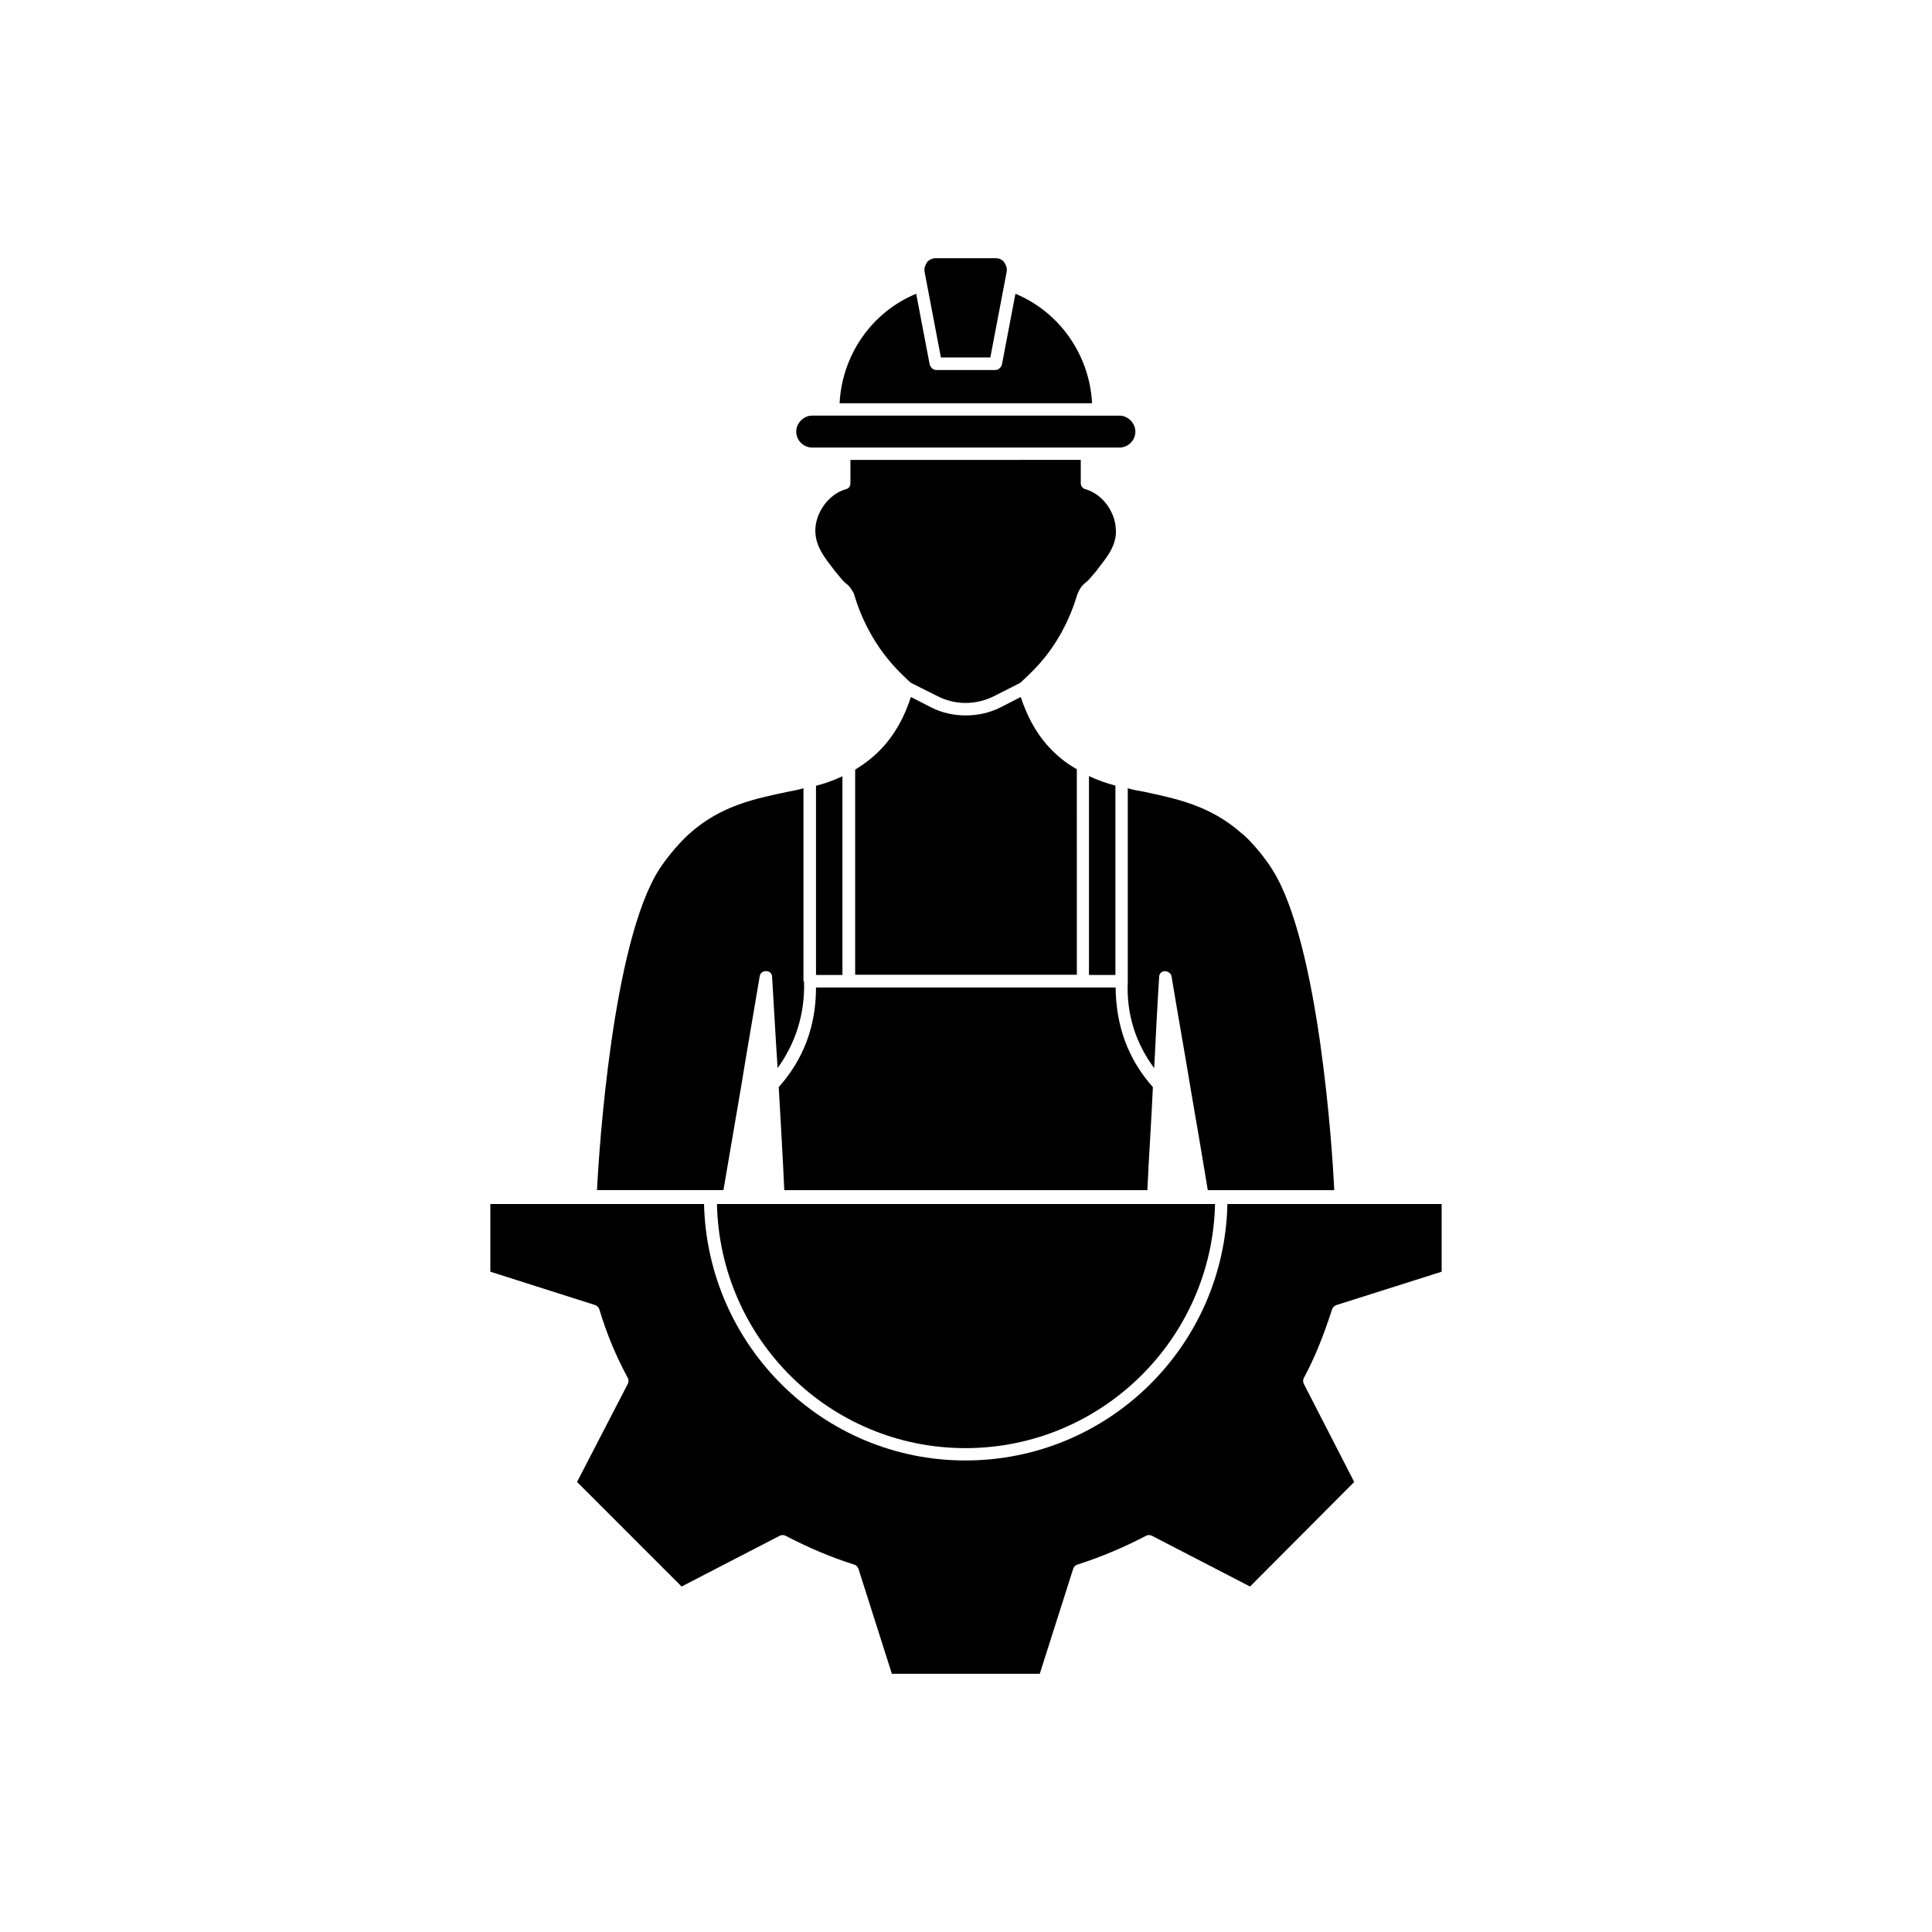
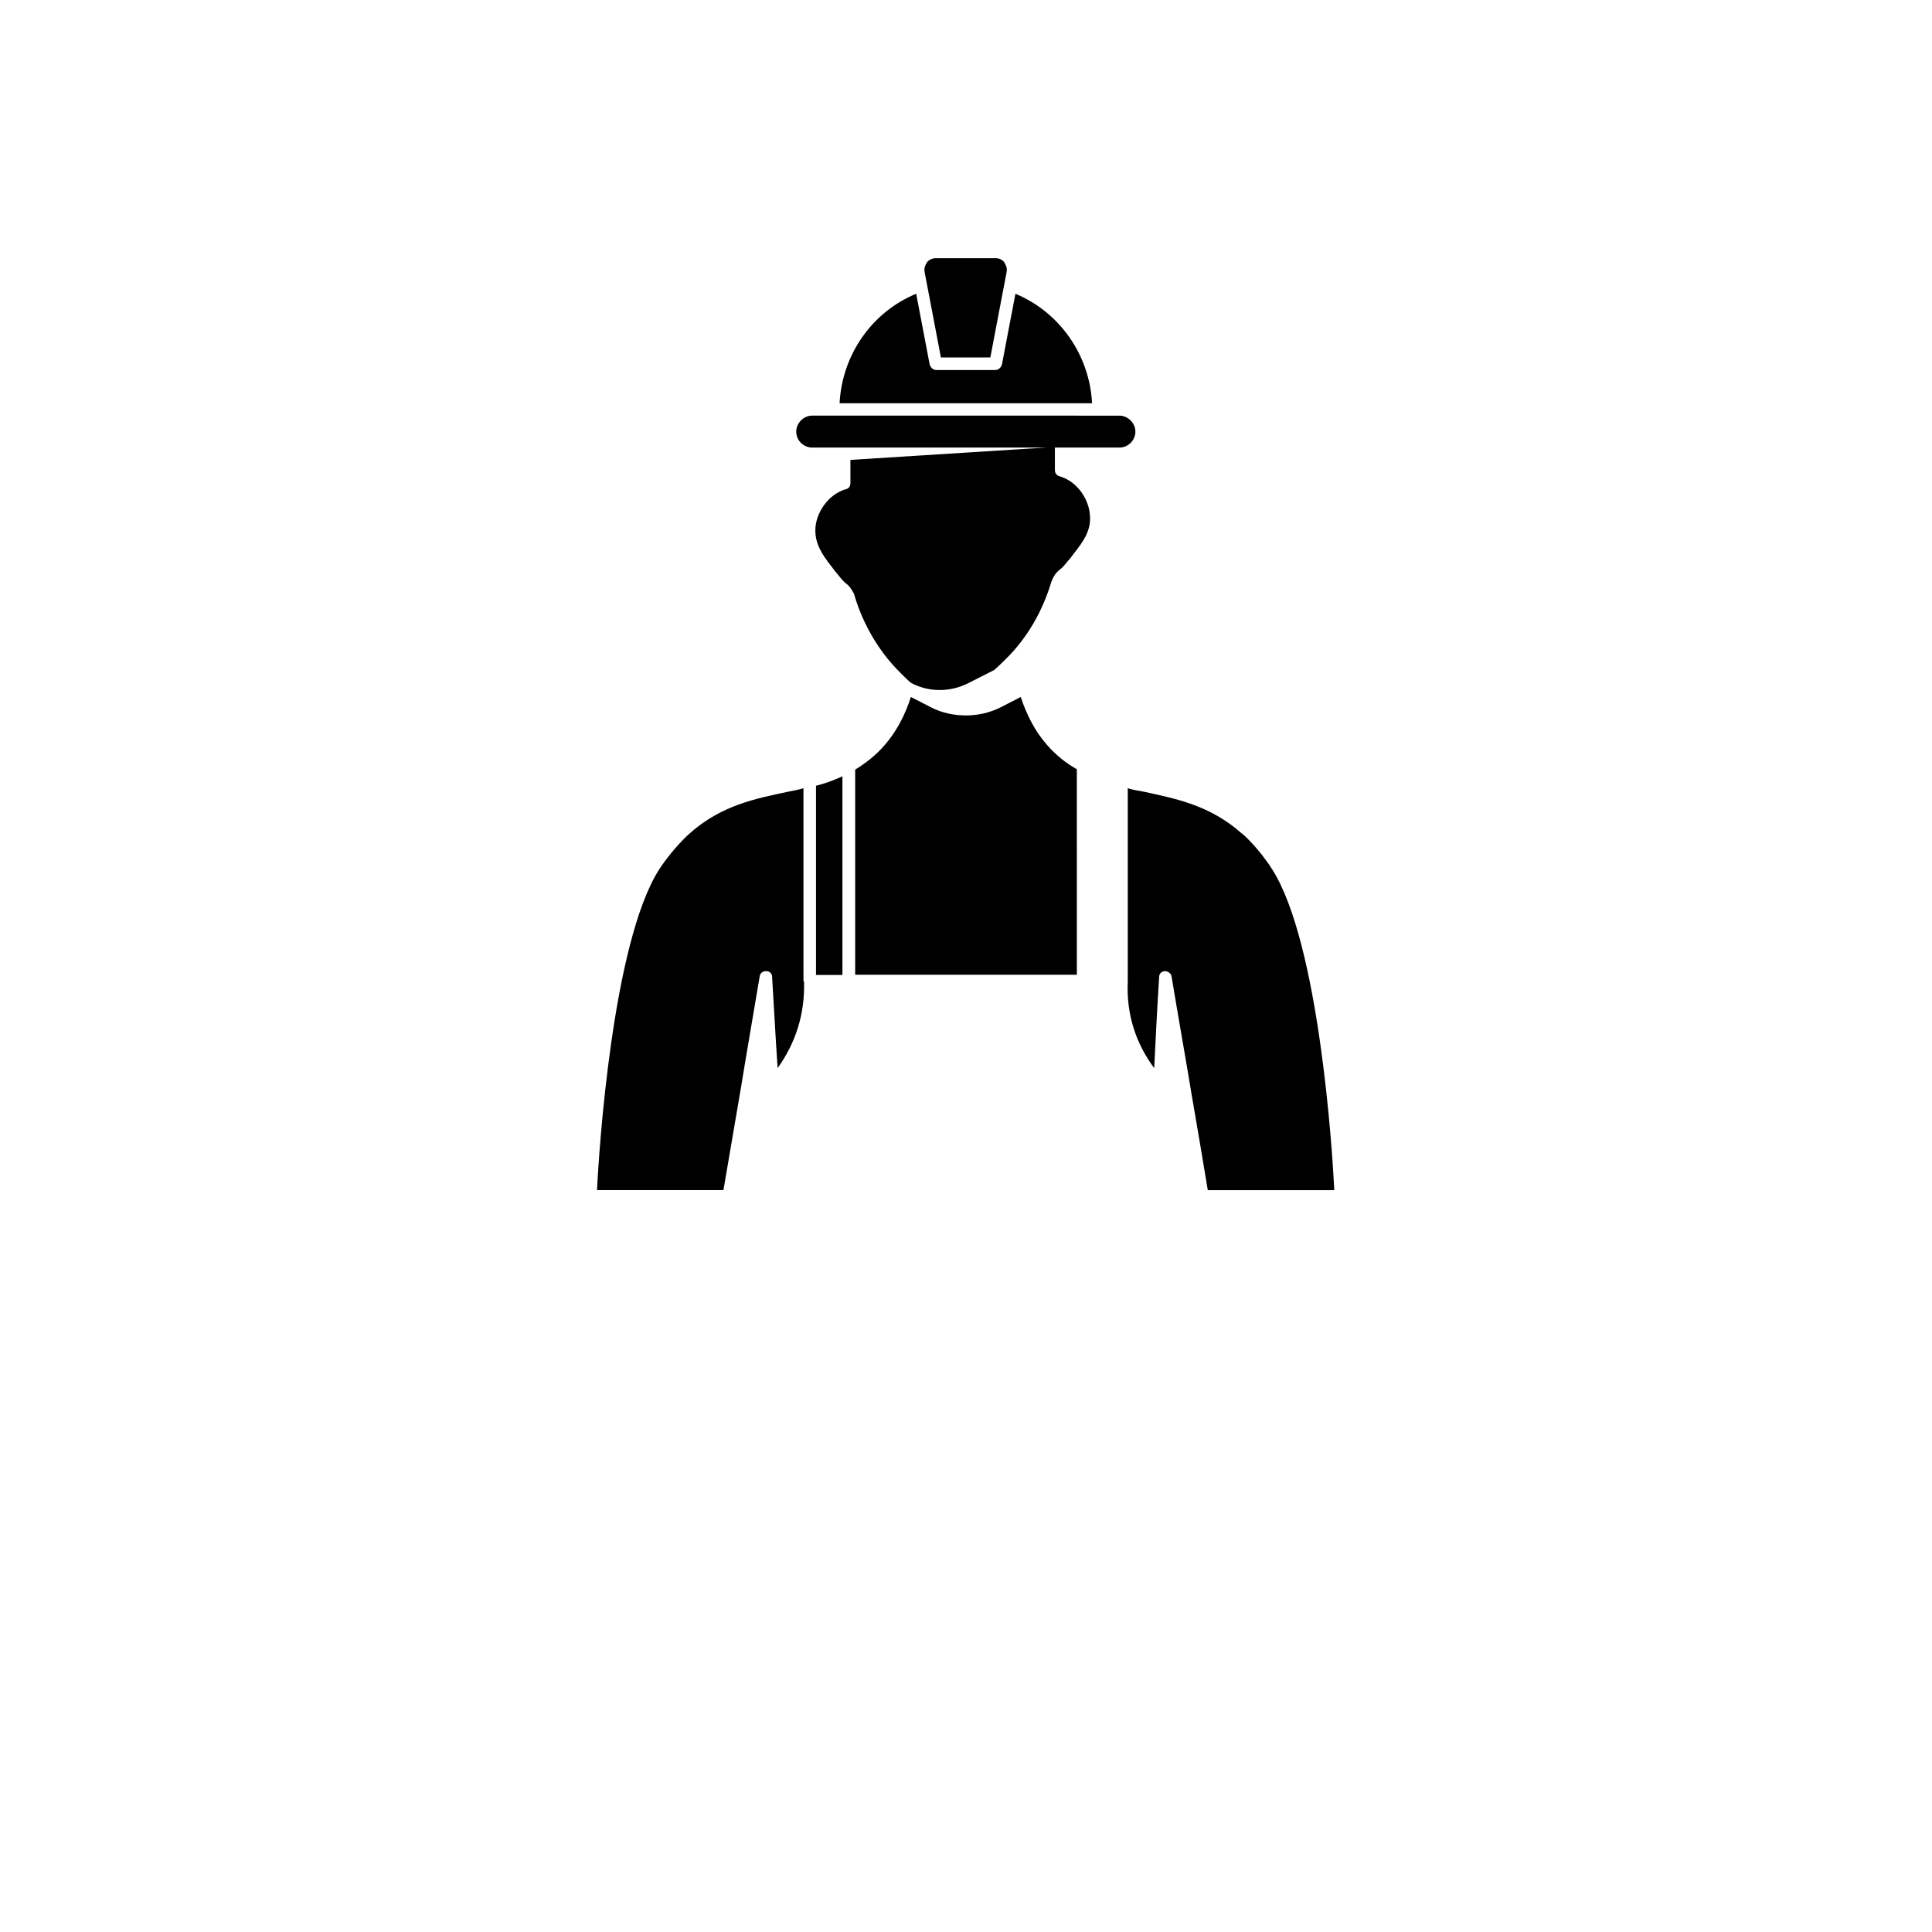
<svg xmlns="http://www.w3.org/2000/svg" fill="#000000" width="800px" height="800px" version="1.1" viewBox="144 144 512 512">
  <g>
-     <path d="m399.85 527.77c36.023 0 65.344-28.918 66.148-64.688l-132-0.004c0.805 35.922 29.977 64.691 65.848 64.691z" />
    <path d="m406.45 238.73 4.332-22.723c0.152-0.906-0.152-1.715-0.656-2.519-0.504-0.656-1.309-1.059-2.266-1.059h-15.922c-0.805 0-1.715 0.402-2.266 1.059-0.504 0.805-0.805 1.562-0.656 2.519l4.332 22.723z" />
    <path d="m366.5 250.87h66.906c-0.656-12.797-8.566-24.133-20.305-29.02l-3.578 18.742c-0.25 0.805-0.906 1.461-1.715 1.461h-15.719c-0.805 0-1.461-0.656-1.715-1.461l-3.578-18.742c-11.734 4.836-19.645 16.172-20.297 29.02z" />
    <path d="m355.01 258.38c0 2.367 1.965 4.231 4.231 4.231h81.414c2.266 0 4.231-1.863 4.231-4.231 0-2.266-1.965-4.231-4.231-4.231l-81.461-0.004c-2.219 0-4.184 1.965-4.184 4.234z" />
-     <path d="m369.37 265.88v6.195c0 0.805-0.504 1.461-1.211 1.562-4.887 1.461-7.809 6.348-8.062 10.277-0.25 3.981 1.715 7.004 4.231 10.176l0.906 1.211c1.059 1.211 1.863 2.367 2.769 3.176 1.211 0.805 1.715 1.863 2.266 2.769 1.715 5.945 5.289 14.105 12.395 21.109 0.906 0.906 1.863 1.863 2.769 2.621l6.852 3.426c4.734 2.519 10.43 2.519 15.316 0l6.75-3.426c0.906-0.805 1.863-1.715 2.769-2.621 7.254-7.004 10.68-15.164 12.395-20.859 0.504-1.211 1.059-2.266 2.266-3.176 0.906-0.656 1.715-1.863 2.769-3.023l0.906-1.211c2.519-3.176 4.637-6.195 4.231-10.176-0.25-3.981-3.176-8.867-8.062-10.277-0.656-0.152-1.211-0.805-1.211-1.562v-6.195z" />
+     <path d="m369.37 265.88v6.195c0 0.805-0.504 1.461-1.211 1.562-4.887 1.461-7.809 6.348-8.062 10.277-0.25 3.981 1.715 7.004 4.231 10.176l0.906 1.211c1.059 1.211 1.863 2.367 2.769 3.176 1.211 0.805 1.715 1.863 2.266 2.769 1.715 5.945 5.289 14.105 12.395 21.109 0.906 0.906 1.863 1.863 2.769 2.621c4.734 2.519 10.43 2.519 15.316 0l6.75-3.426c0.906-0.805 1.863-1.715 2.769-2.621 7.254-7.004 10.68-15.164 12.395-20.859 0.504-1.211 1.059-2.266 2.266-3.176 0.906-0.656 1.715-1.863 2.769-3.023l0.906-1.211c2.519-3.176 4.637-6.195 4.231-10.176-0.25-3.981-3.176-8.867-8.062-10.277-0.656-0.152-1.211-0.805-1.211-1.562v-6.195z" />
    <path d="m360.25 402.37h7.004v-52.648c-2.266 1.059-4.484 1.863-7.004 2.519z" />
    <path d="m414.51 328.71-5.391 2.769c-2.922 1.461-6.098 2.117-9.117 2.117-3.176 0-6.348-0.656-9.219-2.117l-5.391-2.769c-1.562 4.887-3.828 9.117-6.852 12.645-2.519 2.922-5.141 4.887-7.91 6.602v54.359h58.746l-0.004-54.461c-2.769-1.562-5.391-3.578-7.91-6.449-3.125-3.578-5.34-7.809-6.953-12.695z" />
-     <path d="m432.59 402.37h7.004v-50.18c-2.519-0.656-4.734-1.461-7.004-2.519z" />
    <path d="m481.16 374.41c-3.68-5.793-7.91-9.523-8.062-9.523-8.465-7.508-17.434-9.219-25.996-11.082-1.461-0.25-2.922-0.504-4.231-0.906v51.188c-0.402 8.715 2.117 16.375 7.004 22.973 0.402-8.062 0.805-16.223 1.309-24.133 0-0.906 0.656-1.562 1.562-1.562 0.656 0 1.562 0.504 1.715 1.309 1.715 10.43 3.578 20.707 5.289 31.137 1.461 8.465 2.922 17.027 4.332 25.594h33.504c-0.457-10.43-4.035-65.496-16.426-84.992z" />
-     <path d="m351.84 459.4h96.227c0.402-9.117 1.059-18.238 1.461-27.305-6.602-7.406-9.773-16.223-9.875-26.398l-79.402-0.004c0 10.176-3.273 18.992-9.875 26.398 0.508 9.07 1.059 18.188 1.465 27.309z" />
-     <path d="m497.03 490.94c0.152-0.402 0.504-0.805 1.059-1.059l27.961-8.867v-17.938h-56.777c-0.805 37.633-31.539 67.965-69.426 67.965-37.734 0-68.367-30.379-69.273-67.965h-56.629v17.938l27.859 8.867c0.504 0.25 0.906 0.656 1.059 1.211 1.863 6.195 4.231 11.992 7.508 18.086 0.25 0.504 0.25 1.059 0 1.562l-13.453 25.996 27.711 27.711 25.996-13.453c0.504-0.25 1.059-0.25 1.562 0 6.098 3.176 11.992 5.691 18.238 7.656 0.504 0.152 0.906 0.656 1.059 1.059l8.867 27.859h39.195l8.867-27.859c0.152-0.402 0.504-0.906 1.059-1.059 6.602-2.117 12.695-4.734 18.238-7.656 0.504-0.25 1.059-0.25 1.562 0l25.996 13.453 27.609-27.711-13.352-25.996c-0.25-0.504-0.25-1.059 0-1.562 2.871-5.293 5.238-11.238 7.504-18.238z" />
    <path d="m326.75 364.88s-4.231 3.68-8.062 9.523c-12.395 19.398-15.973 74.562-16.473 84.992h33.504c1.562-9.219 3.176-18.488 4.734-27.711 1.562-9.621 3.273-19.398 4.887-29.02 0.152-0.805 0.805-1.309 1.715-1.309 0.906 0 1.562 0.656 1.562 1.562 0.504 8.062 0.906 16.121 1.461 24.133 4.734-6.602 7.254-14.258 7.004-22.973h-0.152l-0.004-51.191c-1.309 0.402-2.621 0.656-3.981 0.906-8.766 1.867-17.734 3.578-26.195 11.086z" />
  </g>
</svg>